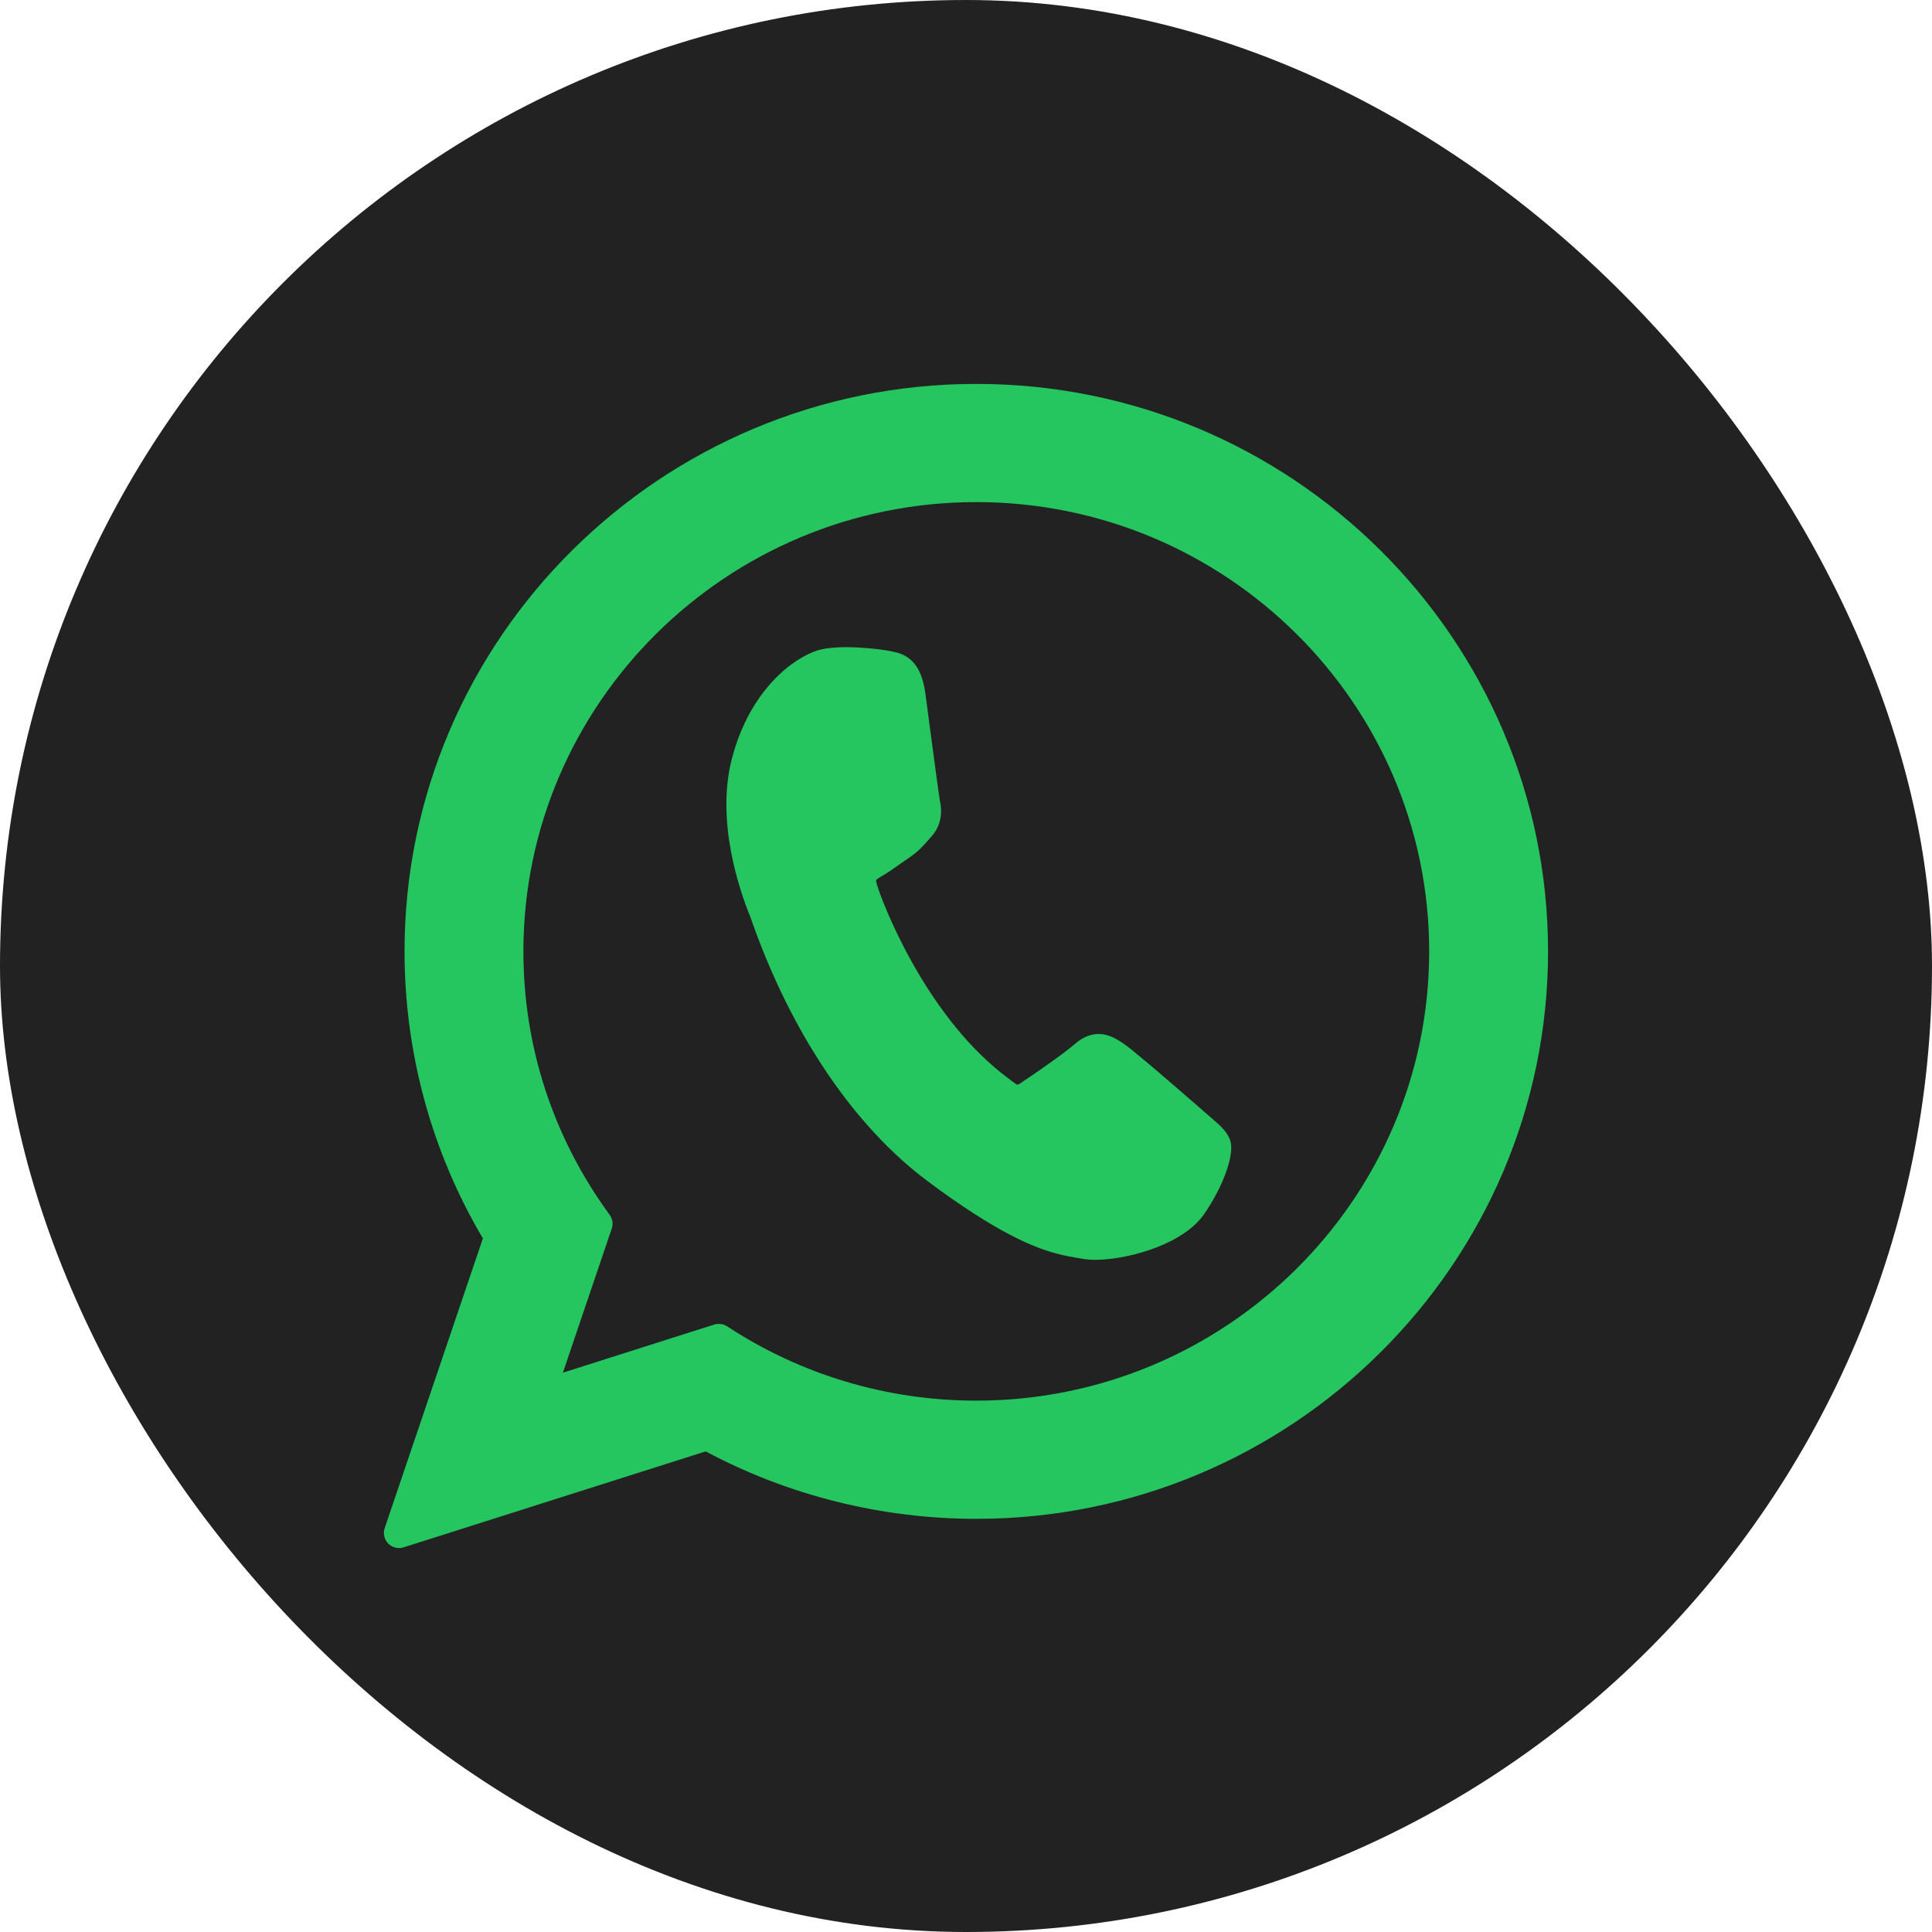
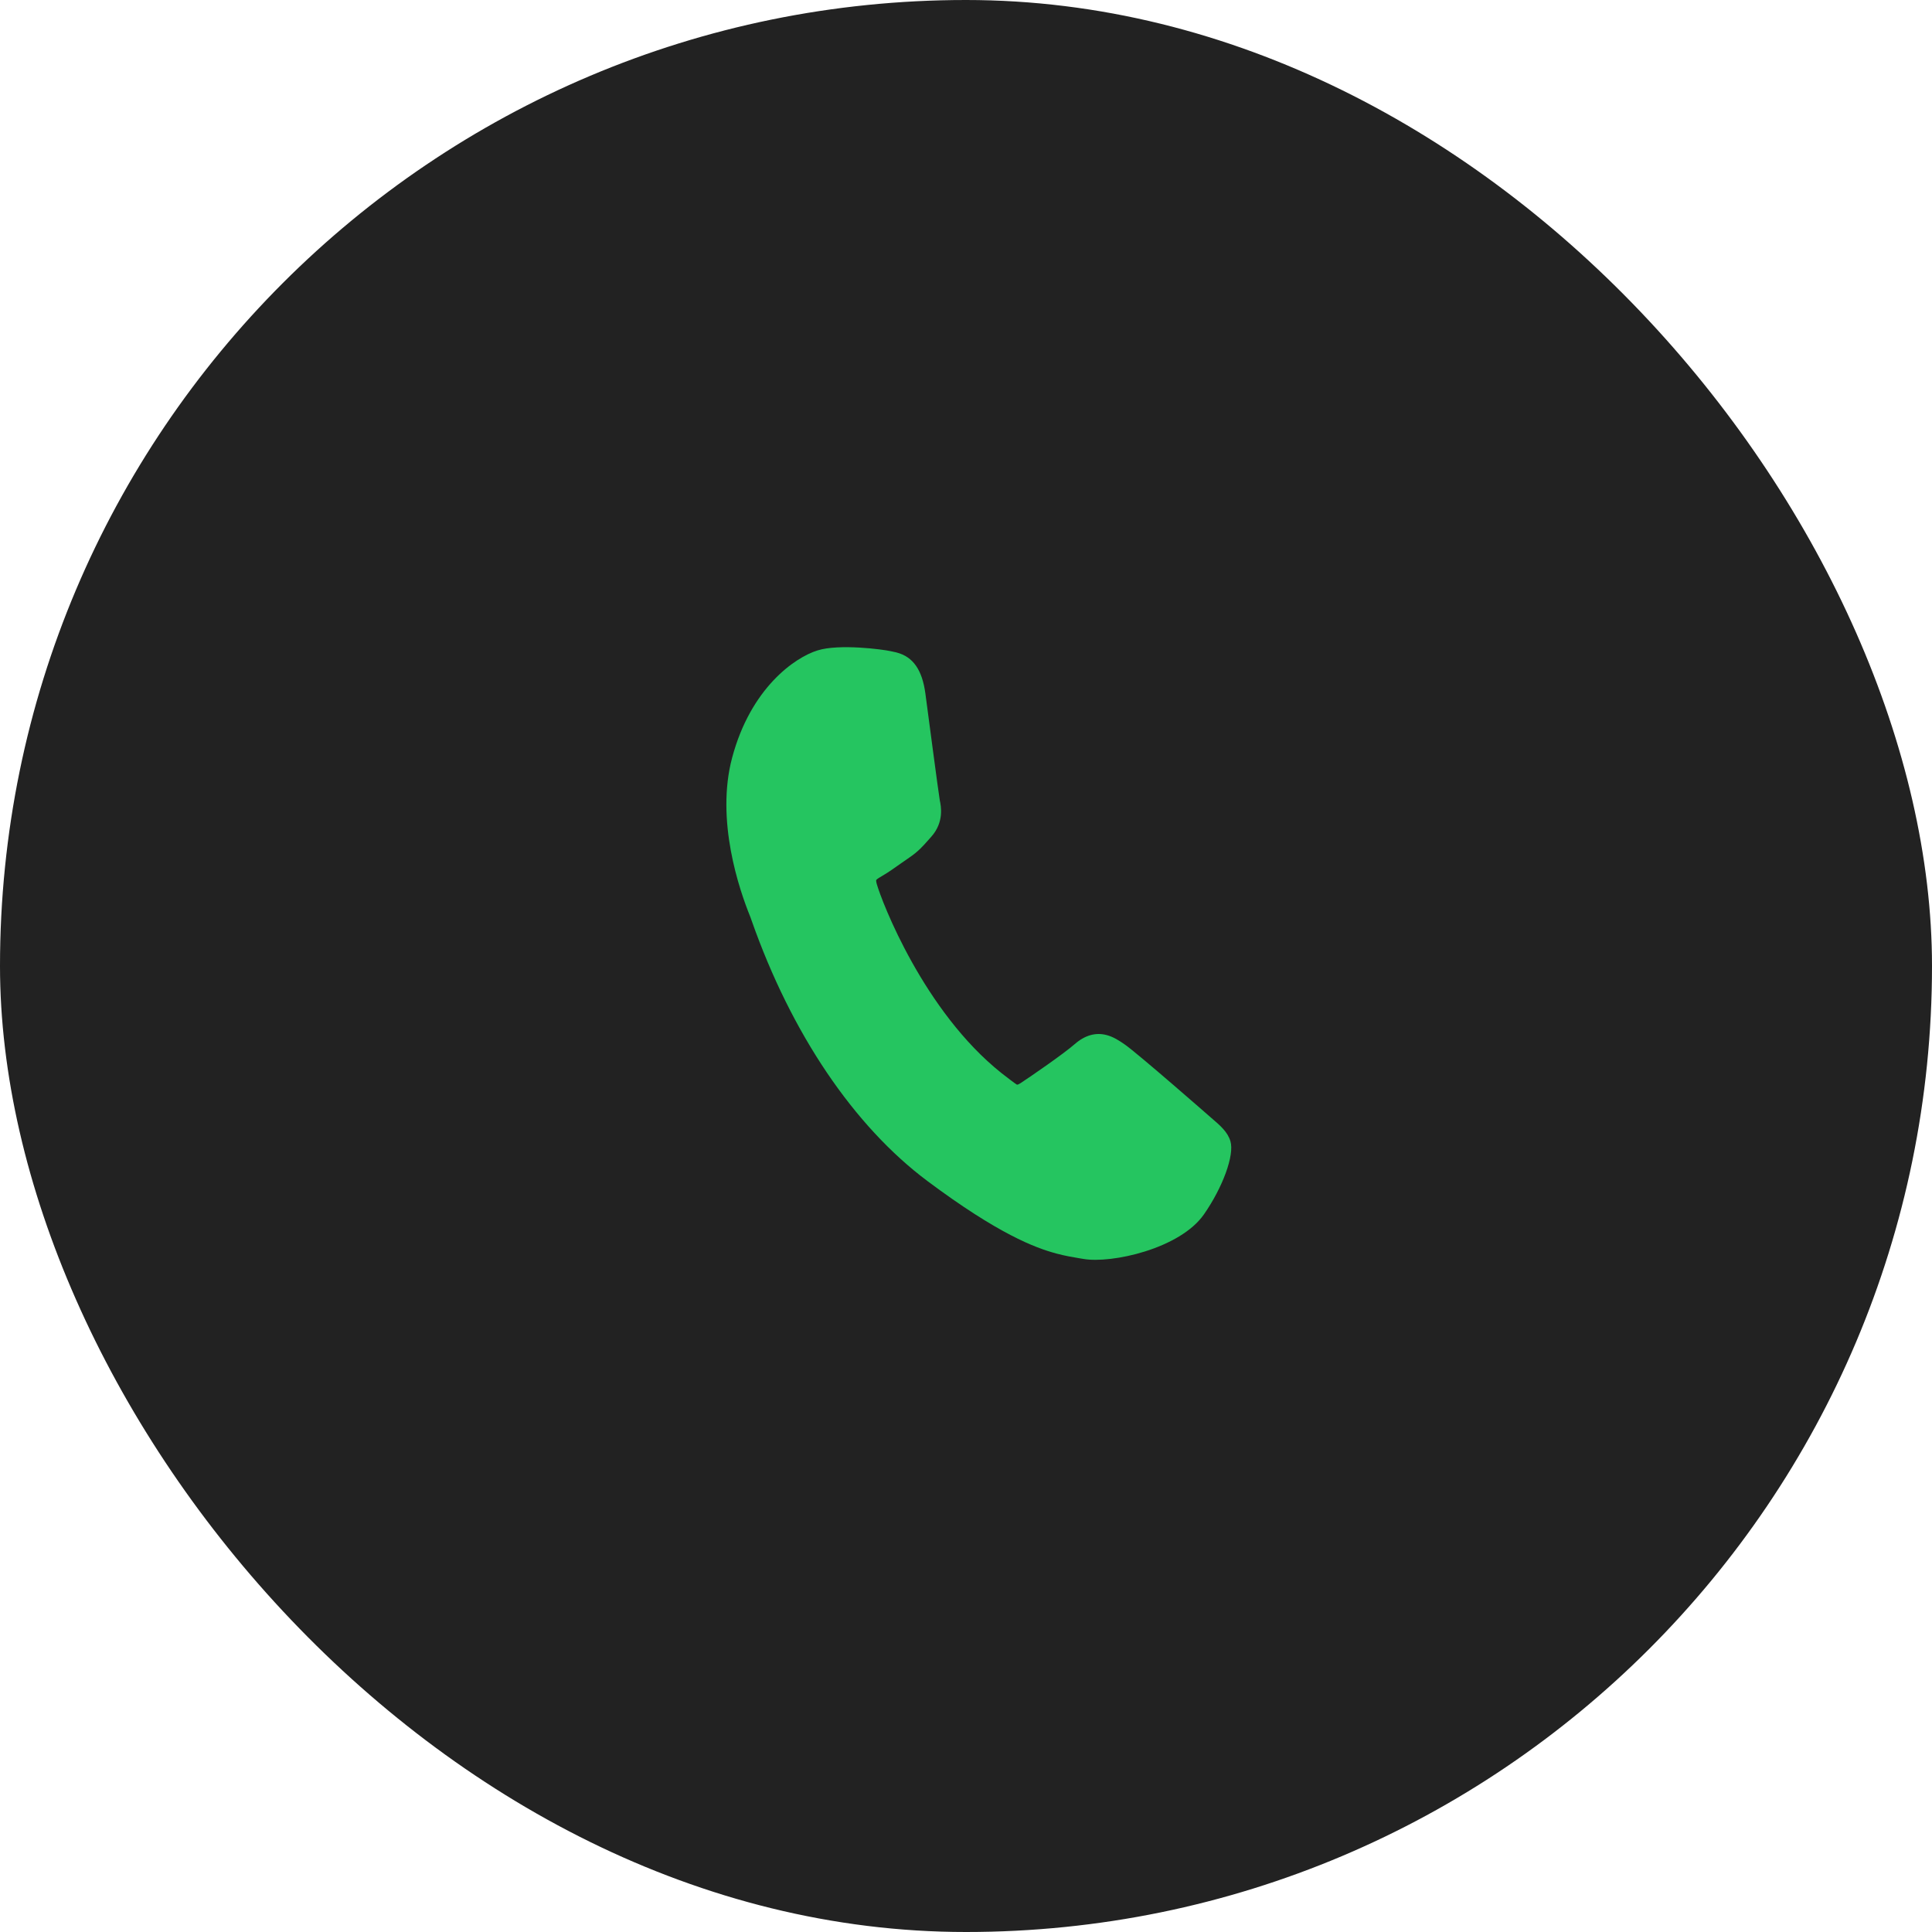
<svg xmlns="http://www.w3.org/2000/svg" width="34" height="34" viewBox="0 0 34 34" fill="none">
  <rect width="34" height="34" rx="17" fill="#222222" />
  <path d="M21.311 19.668C21.278 19.639 20.025 18.542 19.794 18.381C19.699 18.315 19.597 18.248 19.477 18.216C19.283 18.164 19.093 18.218 18.914 18.374C18.713 18.55 18.14 18.943 17.964 19.059C17.941 19.074 17.911 19.092 17.896 19.088C17.884 19.085 17.685 18.933 17.625 18.885C16.258 17.798 15.516 15.867 15.428 15.551C15.416 15.506 15.419 15.488 15.419 15.488C15.431 15.469 15.496 15.43 15.531 15.411C15.63 15.354 15.743 15.274 15.851 15.197C15.903 15.161 15.955 15.124 16.005 15.09C16.162 14.983 16.244 14.889 16.339 14.781L16.389 14.725C16.62 14.466 16.559 14.179 16.539 14.086C16.523 14.009 16.308 12.375 16.285 12.203C16.229 11.789 16.069 11.56 15.783 11.484C15.757 11.476 15.783 11.484 15.671 11.459C15.534 11.428 14.77 11.327 14.388 11.446C13.984 11.571 13.212 12.11 12.885 13.332C12.59 14.433 13.01 15.659 13.204 16.135C13.209 16.147 13.217 16.171 13.229 16.205C13.928 18.19 15.026 19.816 16.322 20.785C17.57 21.717 18.214 21.959 18.59 22.06L18.59 22.06C18.748 22.102 18.878 22.124 18.993 22.143L19.065 22.155C19.56 22.241 20.767 21.976 21.188 21.37C21.52 20.893 21.725 20.329 21.654 20.086C21.606 19.921 21.476 19.809 21.311 19.668Z" fill="#25C560" />
-   <path d="M17.181 6.756C11.633 6.756 7.119 11.236 7.119 16.743C7.119 18.524 7.595 20.268 8.498 21.794L6.77 26.892C6.738 26.987 6.762 27.092 6.832 27.164C6.883 27.215 6.952 27.243 7.022 27.243C7.049 27.243 7.076 27.239 7.102 27.231L12.419 25.542C13.873 26.319 15.518 26.729 17.181 26.729C22.73 26.729 27.243 22.249 27.243 16.743C27.243 11.236 22.73 6.756 17.181 6.756ZM17.181 24.649C15.616 24.649 14.099 24.197 12.796 23.341C12.752 23.312 12.701 23.298 12.65 23.298C12.623 23.298 12.595 23.302 12.569 23.31L9.906 24.157L10.766 21.62C10.793 21.538 10.78 21.448 10.728 21.378C9.736 20.021 9.211 18.419 9.211 16.743C9.211 12.383 12.786 8.836 17.181 8.836C21.576 8.836 25.151 12.383 25.151 16.743C25.151 21.102 21.576 24.649 17.181 24.649Z" fill="#25C560" />
</svg>